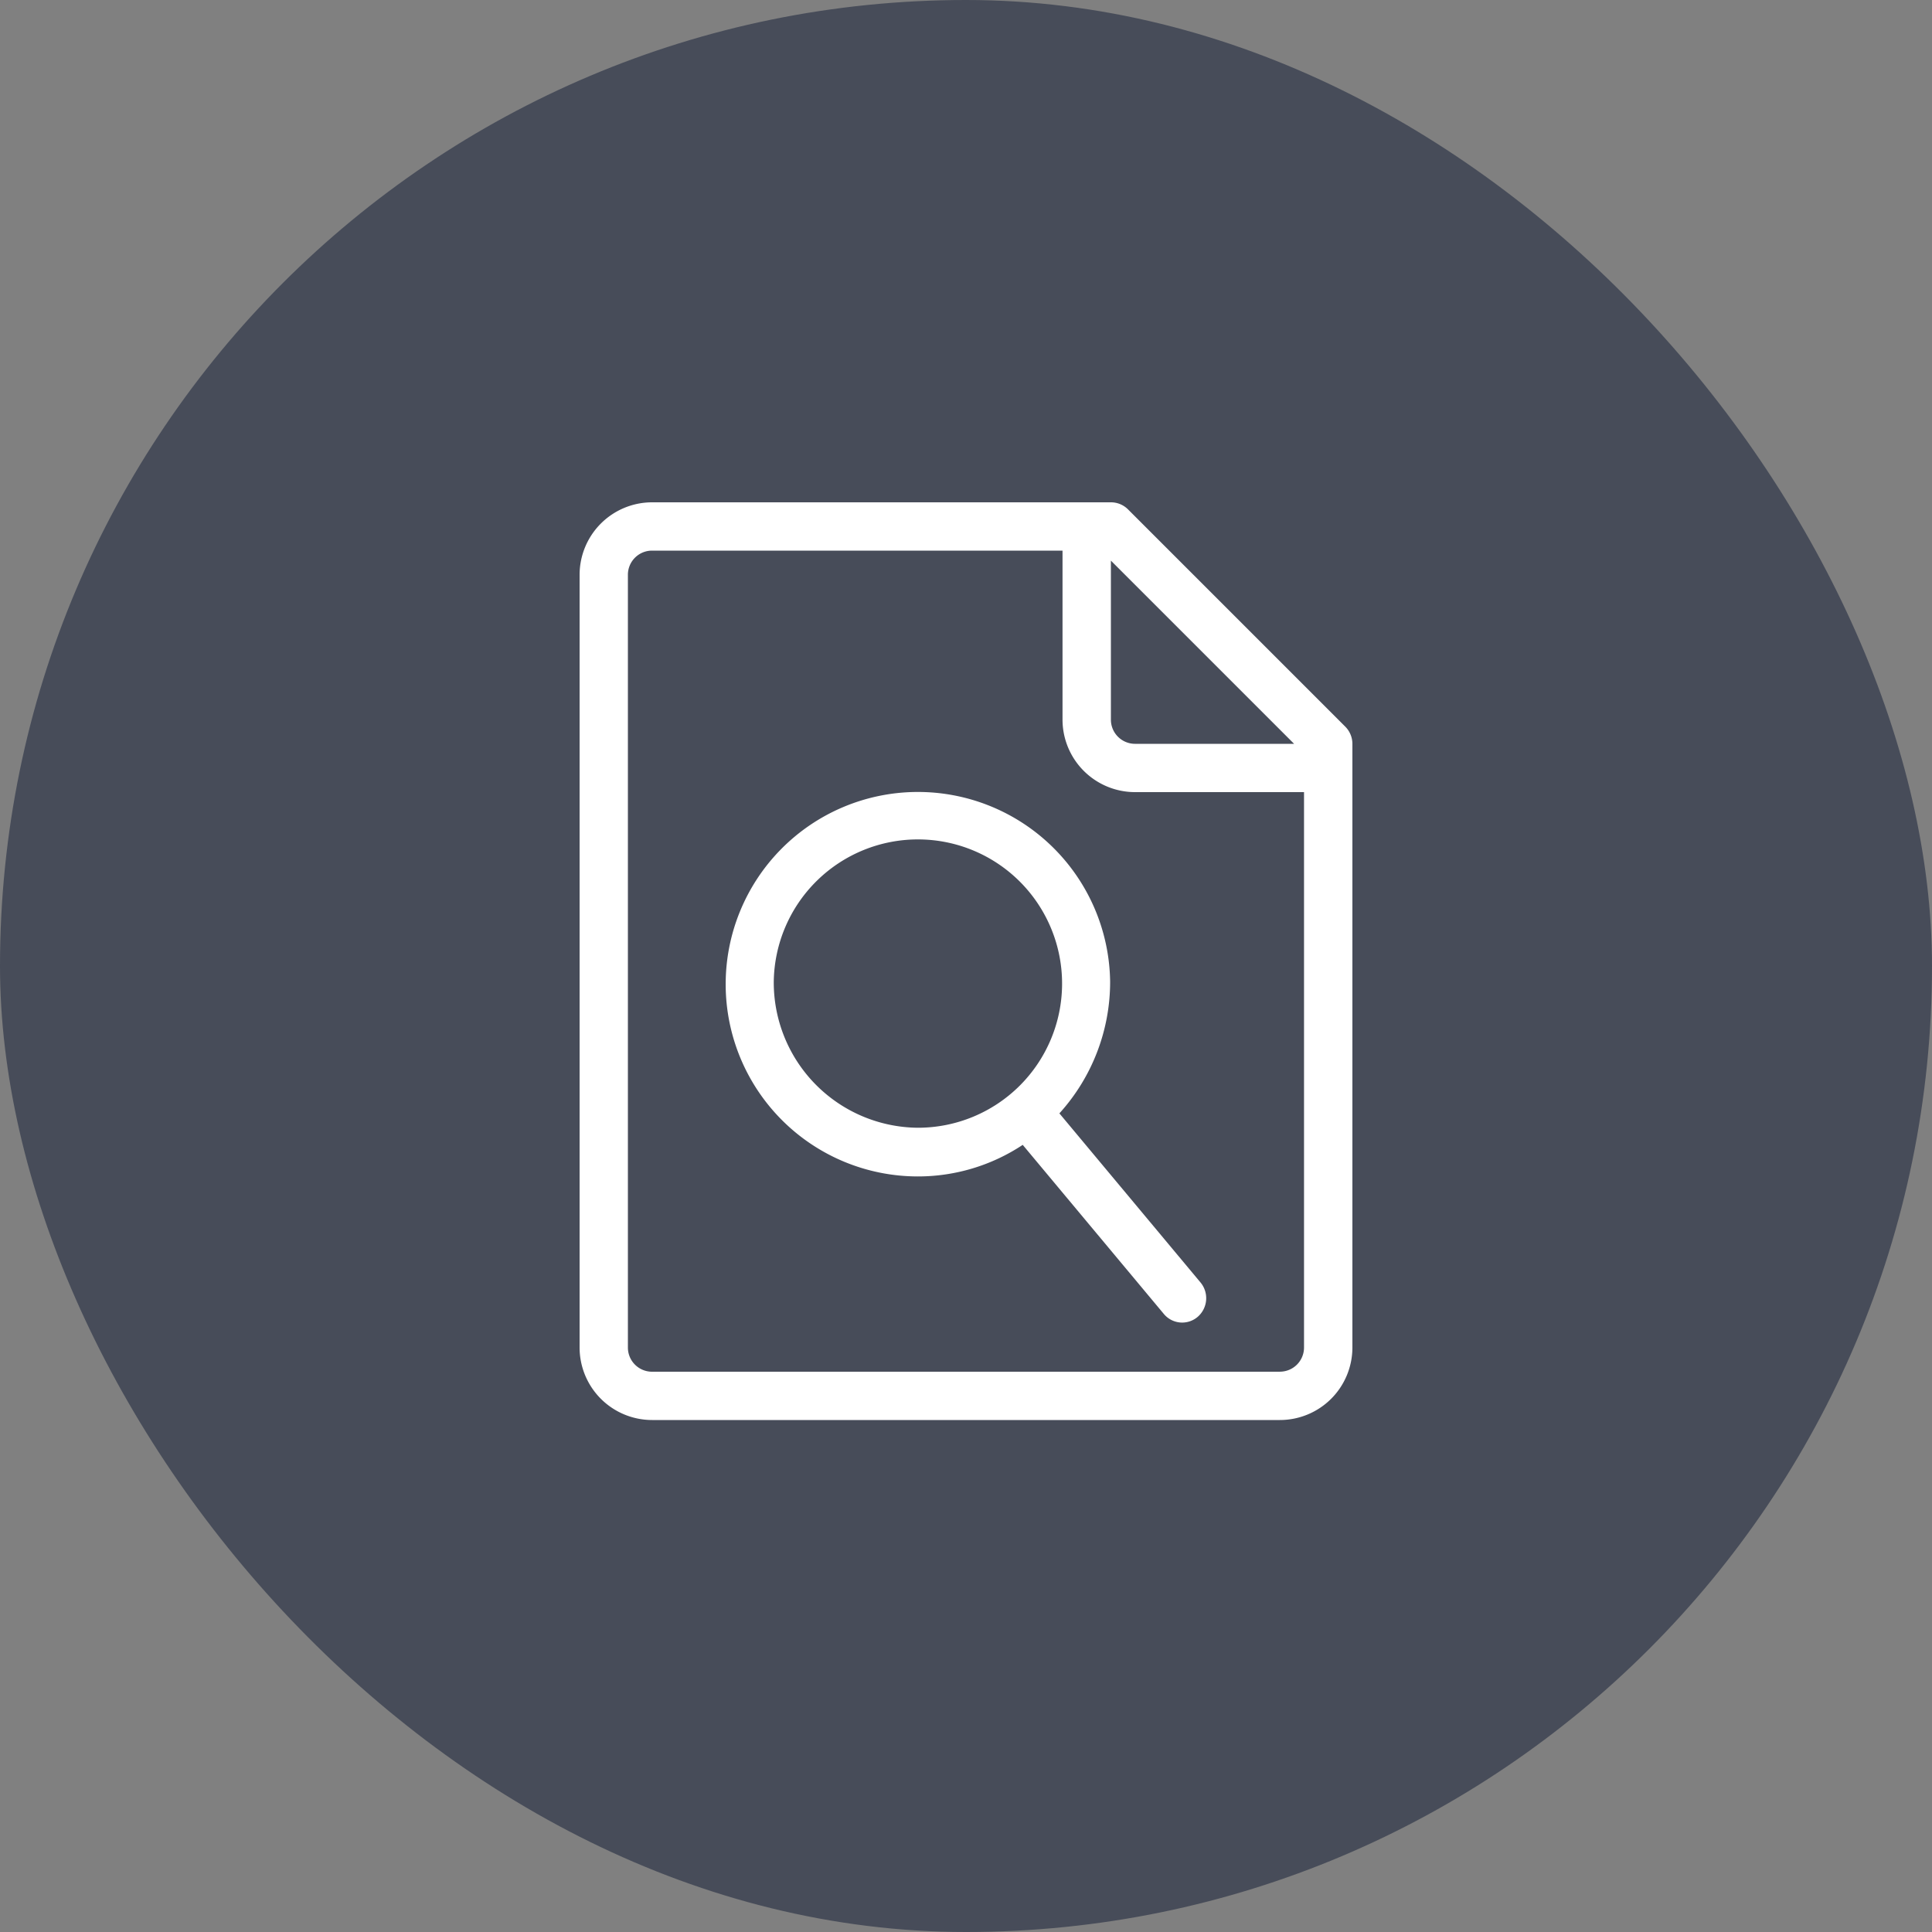
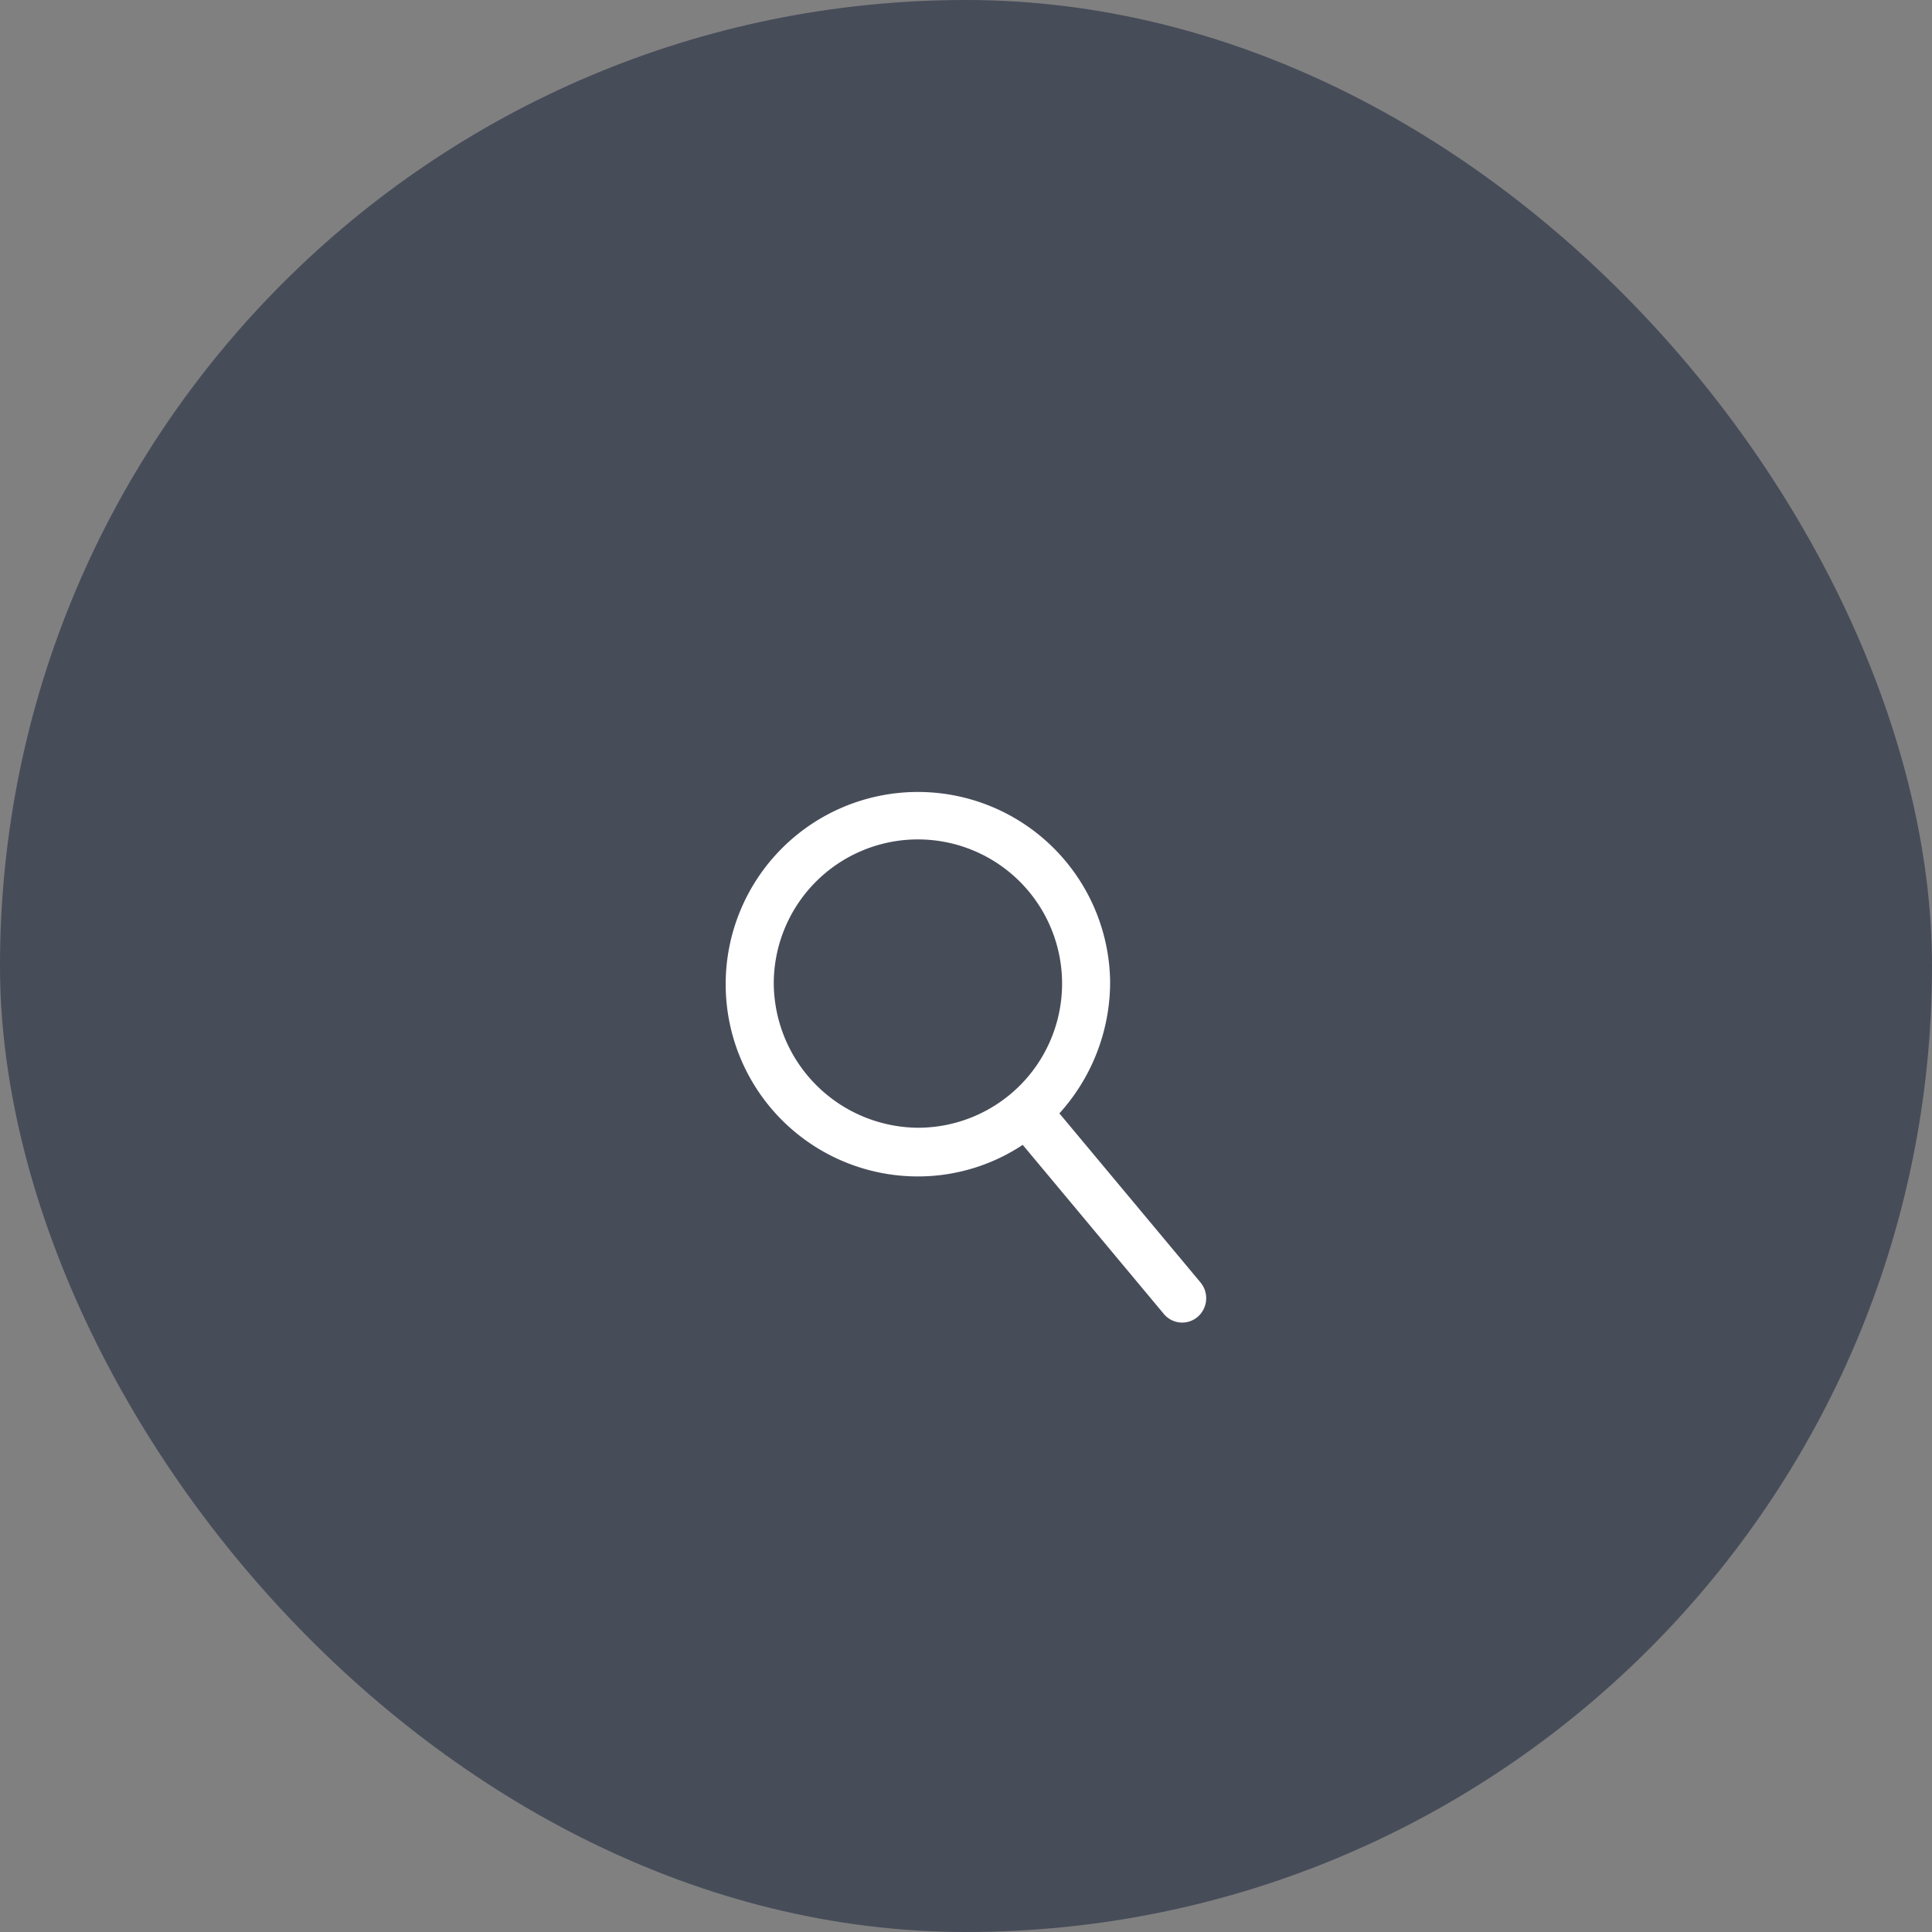
<svg xmlns="http://www.w3.org/2000/svg" width="50" height="50" viewBox="0 0 50 50">
  <rect x="0" y="0" width="50" height="50" fill="#808080" stroke="none" />
  <g id="Group_4158" data-name="Group 4158" transform="translate(-1014 -889)">
    <rect id="Rectangle_963" data-name="Rectangle 963" width="50" height="50" rx="25" transform="translate(1014 889)" fill="#474c59" />
    <g id="Group_4157" data-name="Group 4157" transform="translate(806.998 -1484.001)">
-       <path id="Path_1695" data-name="Path 1695" d="M241.819,2391.808l-5.625-5.625a.624.624,0,0,0-.443-.182H223.877a1.877,1.877,0,0,0-1.875,1.875v20a1.877,1.877,0,0,0,1.875,1.875h16.25a1.877,1.877,0,0,0,1.875-1.875v-15.625A.631.631,0,0,0,241.819,2391.808Zm-1.326.443h-4.116a.625.625,0,0,1-.625-.625v-4.116Zm-.366,16.25h-16.25a.625.625,0,0,1-.625-.625v-20a.625.625,0,0,1,.625-.625H234.5v4.375a1.877,1.877,0,0,0,1.875,1.875h4.375v14.375A.625.625,0,0,1,240.127,2408.5Z" transform="translate(0)" fill="#fff" />
      <path id="Path_1696" data-name="Path 1696" d="M237.29,2404.832l-3.653-4.377a5.067,5.067,0,0,0,1.313-3.411,4.975,4.975,0,1,0-4.974,5.043,4.908,4.908,0,0,0,2.712-.817l3.652,4.376a.617.617,0,0,0,.877.074A.638.638,0,0,0,237.29,2404.832Zm-11.045-7.788a3.731,3.731,0,1,1,3.731,3.783A3.761,3.761,0,0,1,226.245,2397.044Z" transform="translate(0.782 1.36)" fill="#fff" />
    </g>
  </g>
</svg>